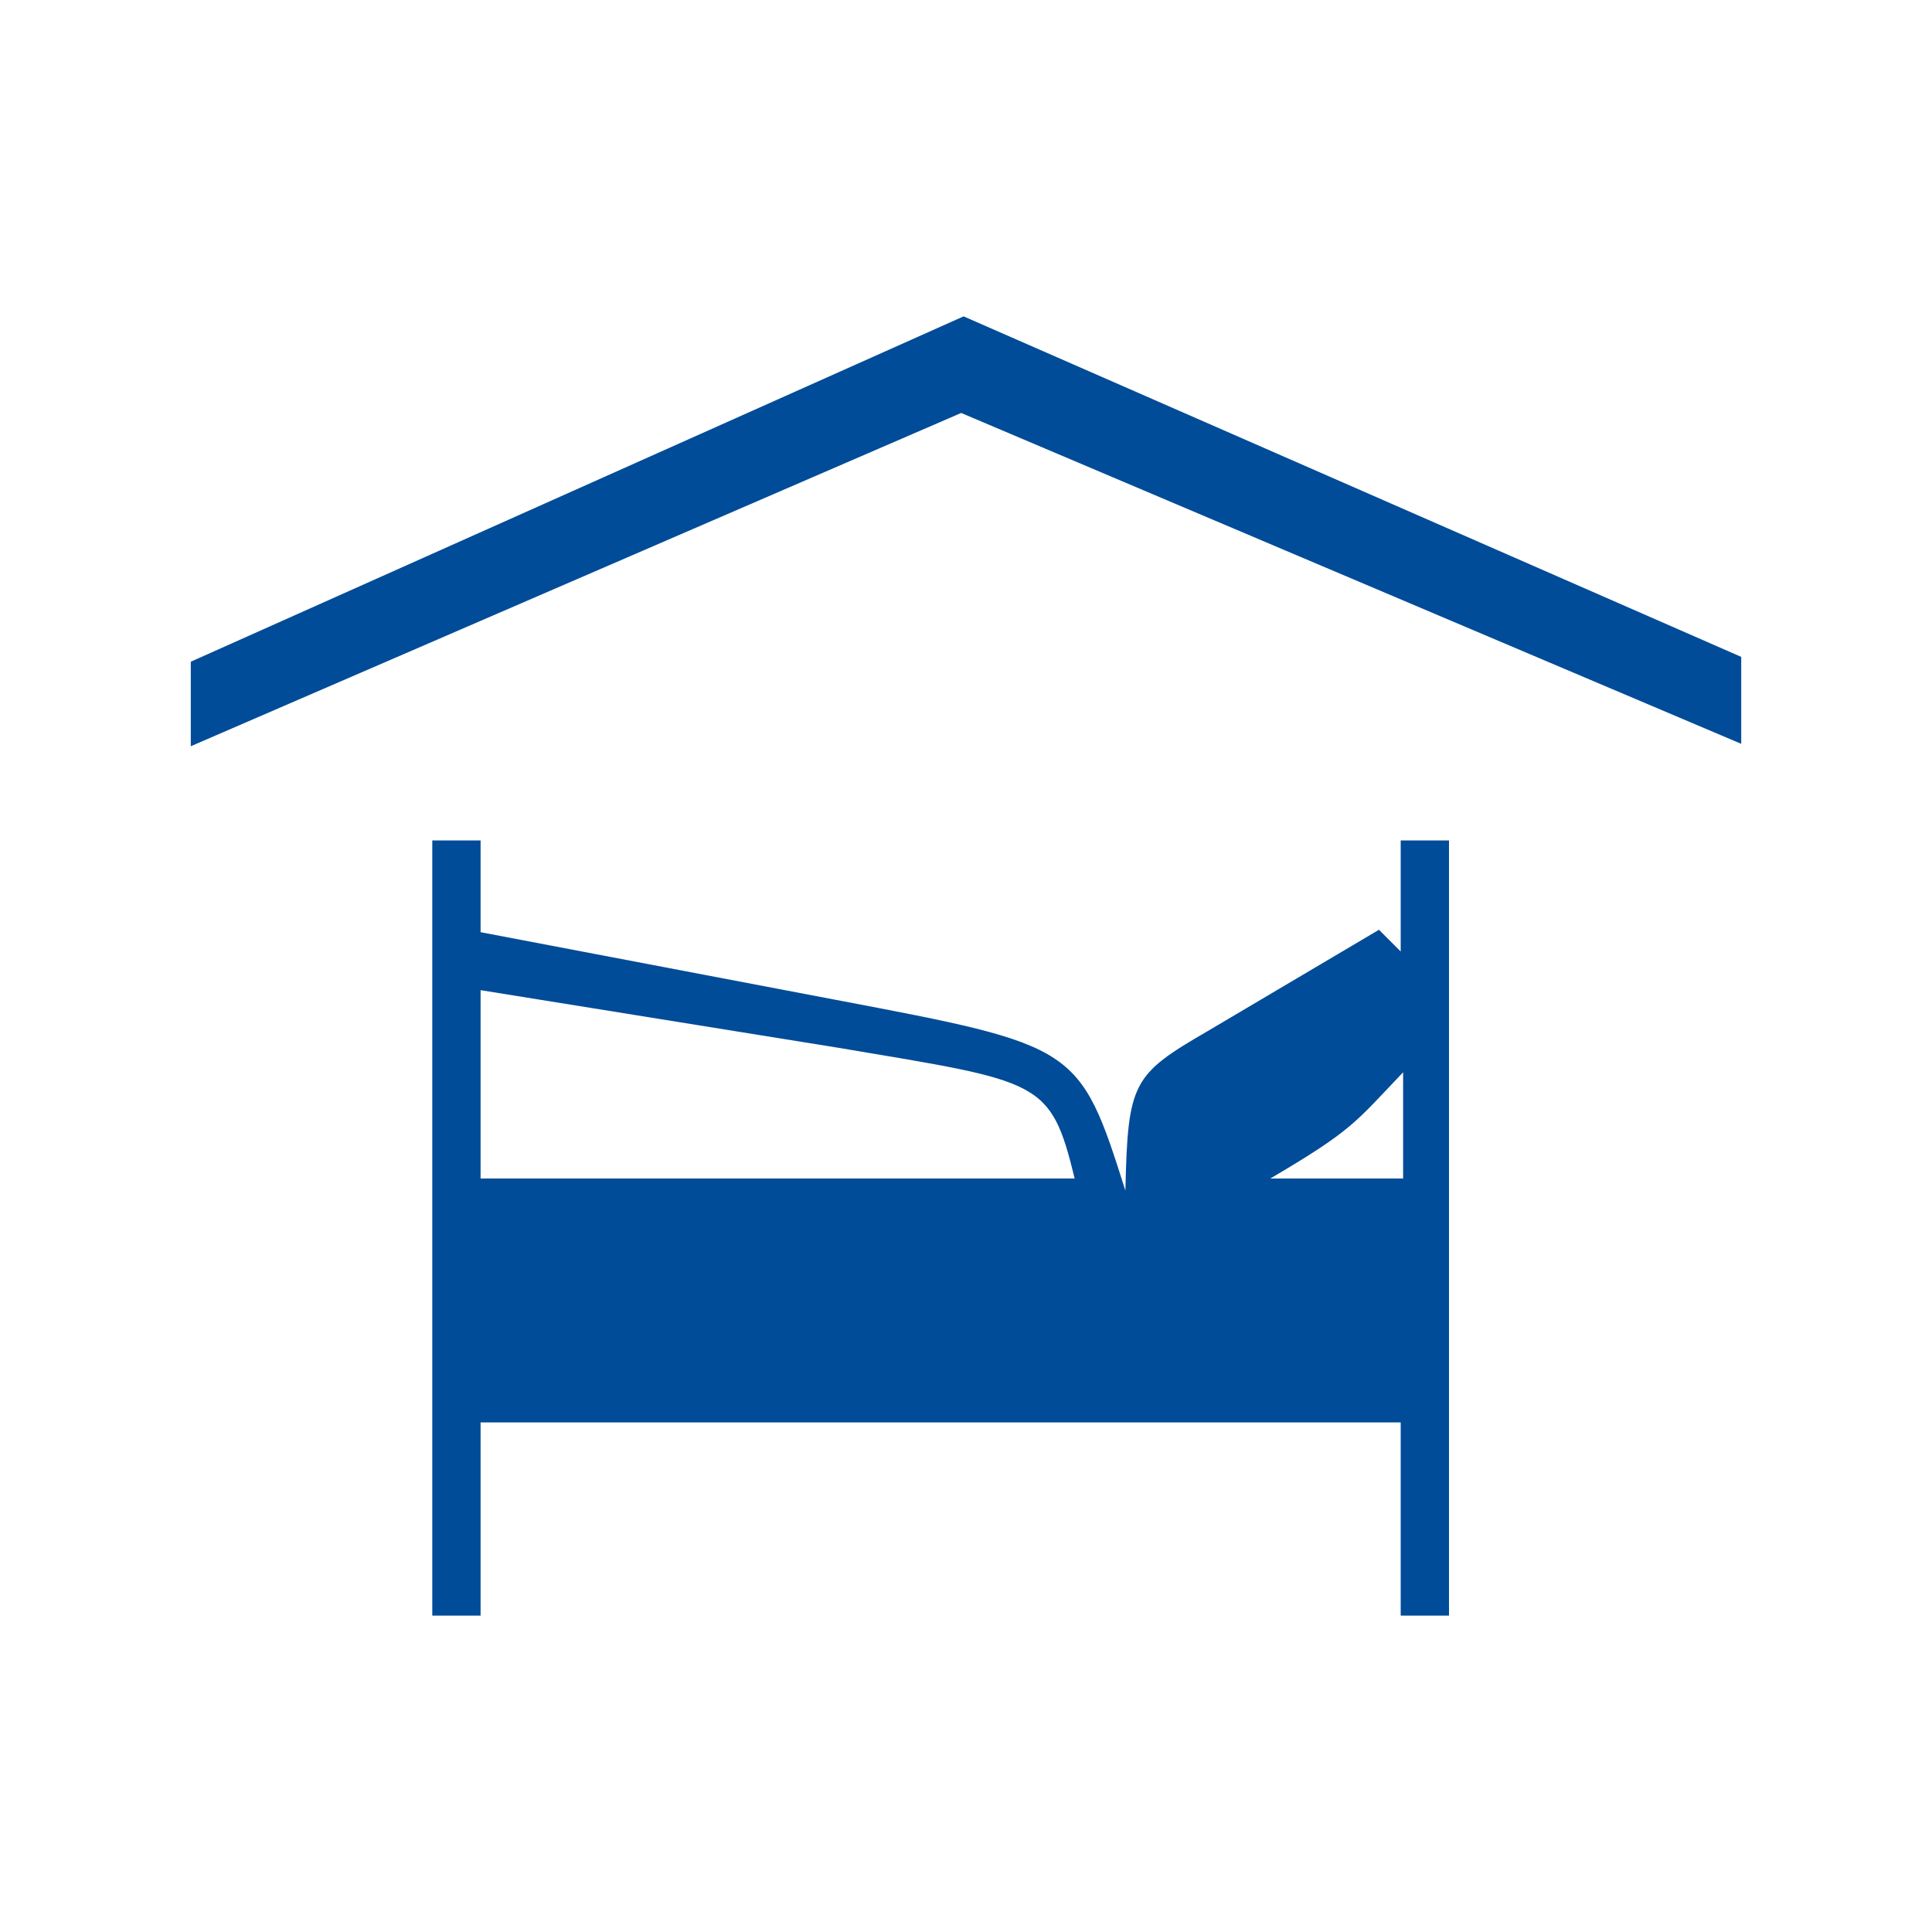
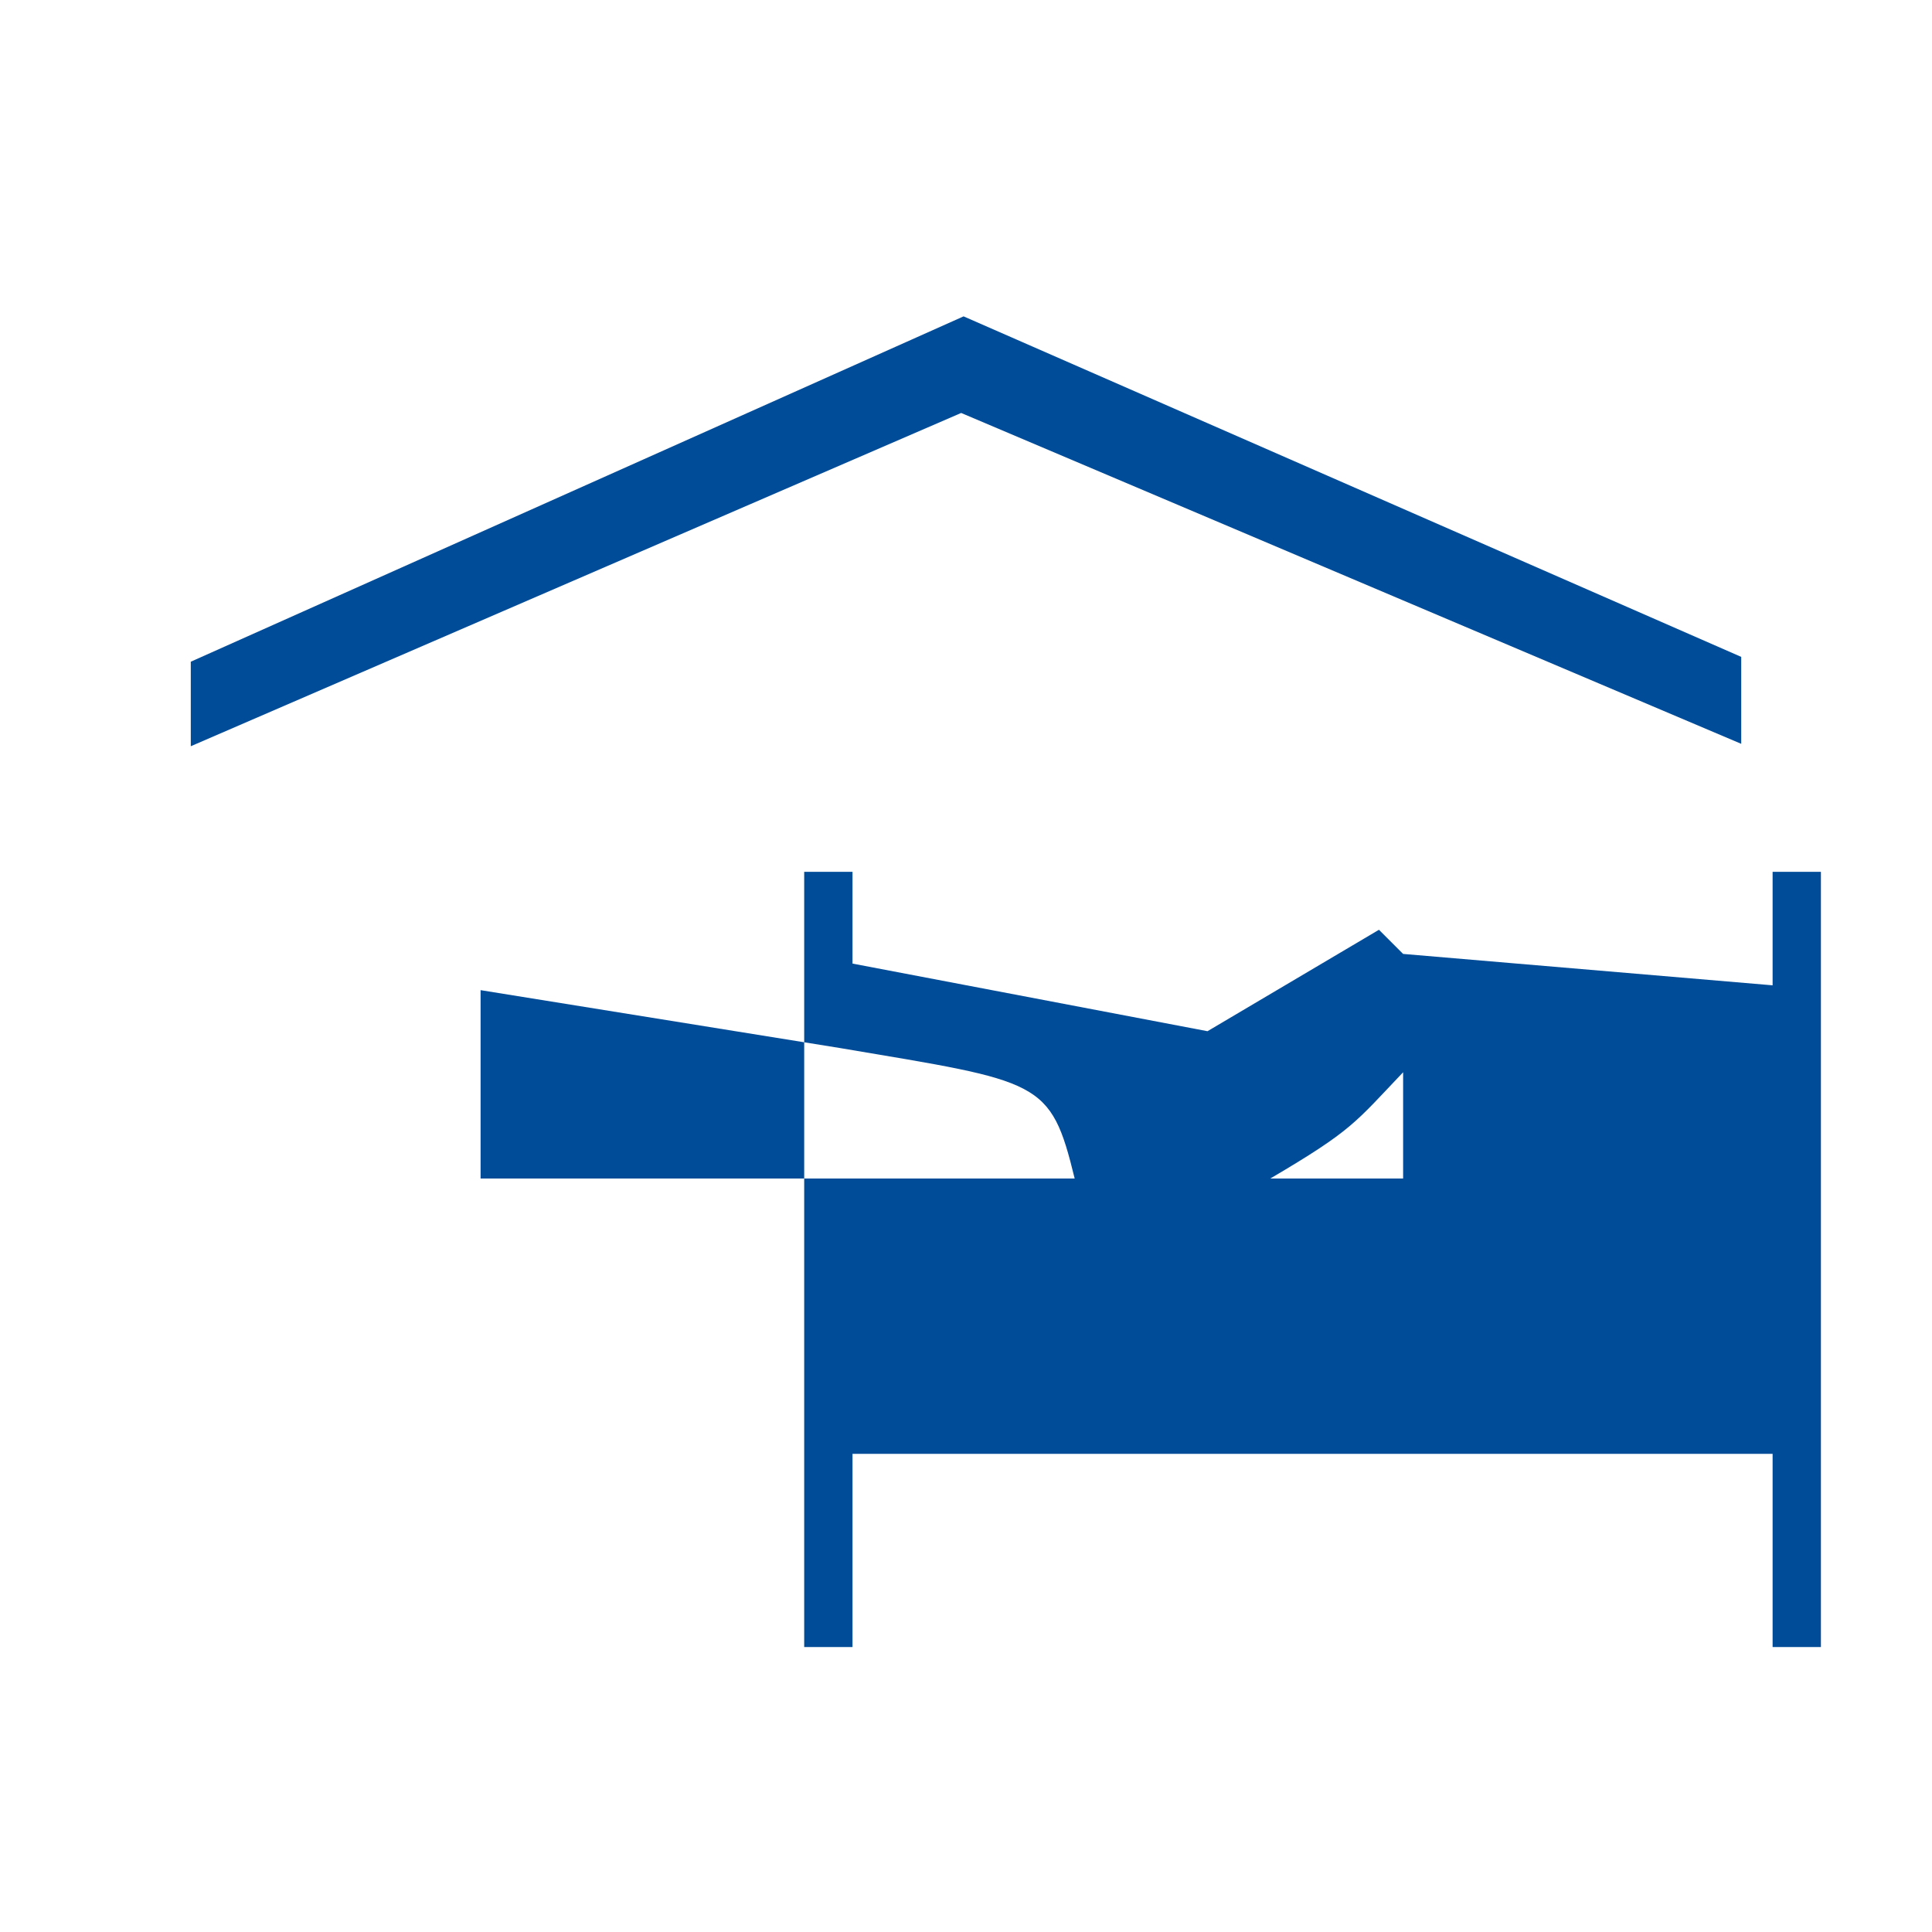
<svg xmlns="http://www.w3.org/2000/svg" width="80" height="80" viewBox="0 0 80 80">
-   <path fill="#004C98" d="M58.1 39.5l-1-1-7.1 4.2c-3.1 1.8-3.3 2.1-3.4 6.6-1.9-6-2-6-12-7.9l-14.7-2.8v-3.8h-2v32.1h2v-8h38.1v8h2v-32.1h-2v4.7zm-38.2 9.3v-7.8l14.9 2.4c8.3 1.4 8.7 1.3 9.7 5.4h-24.6zm38.2 0h-5.5c3.4-2 3.5-2.3 5.5-4.4v4.4zm14-21.6v3.6l-32.3-13.7-31.9 13.8v-3.5l32-14.3 32.2 14.1z" />
+   <path fill="#004C98" d="M58.1 39.5l-1-1-7.1 4.2l-14.7-2.8v-3.8h-2v32.1h2v-8h38.1v8h2v-32.1h-2v4.7zm-38.2 9.3v-7.8l14.9 2.4c8.3 1.4 8.7 1.3 9.7 5.4h-24.6zm38.2 0h-5.5c3.4-2 3.5-2.3 5.5-4.4v4.4zm14-21.6v3.6l-32.3-13.7-31.9 13.8v-3.5l32-14.3 32.2 14.1z" />
</svg>